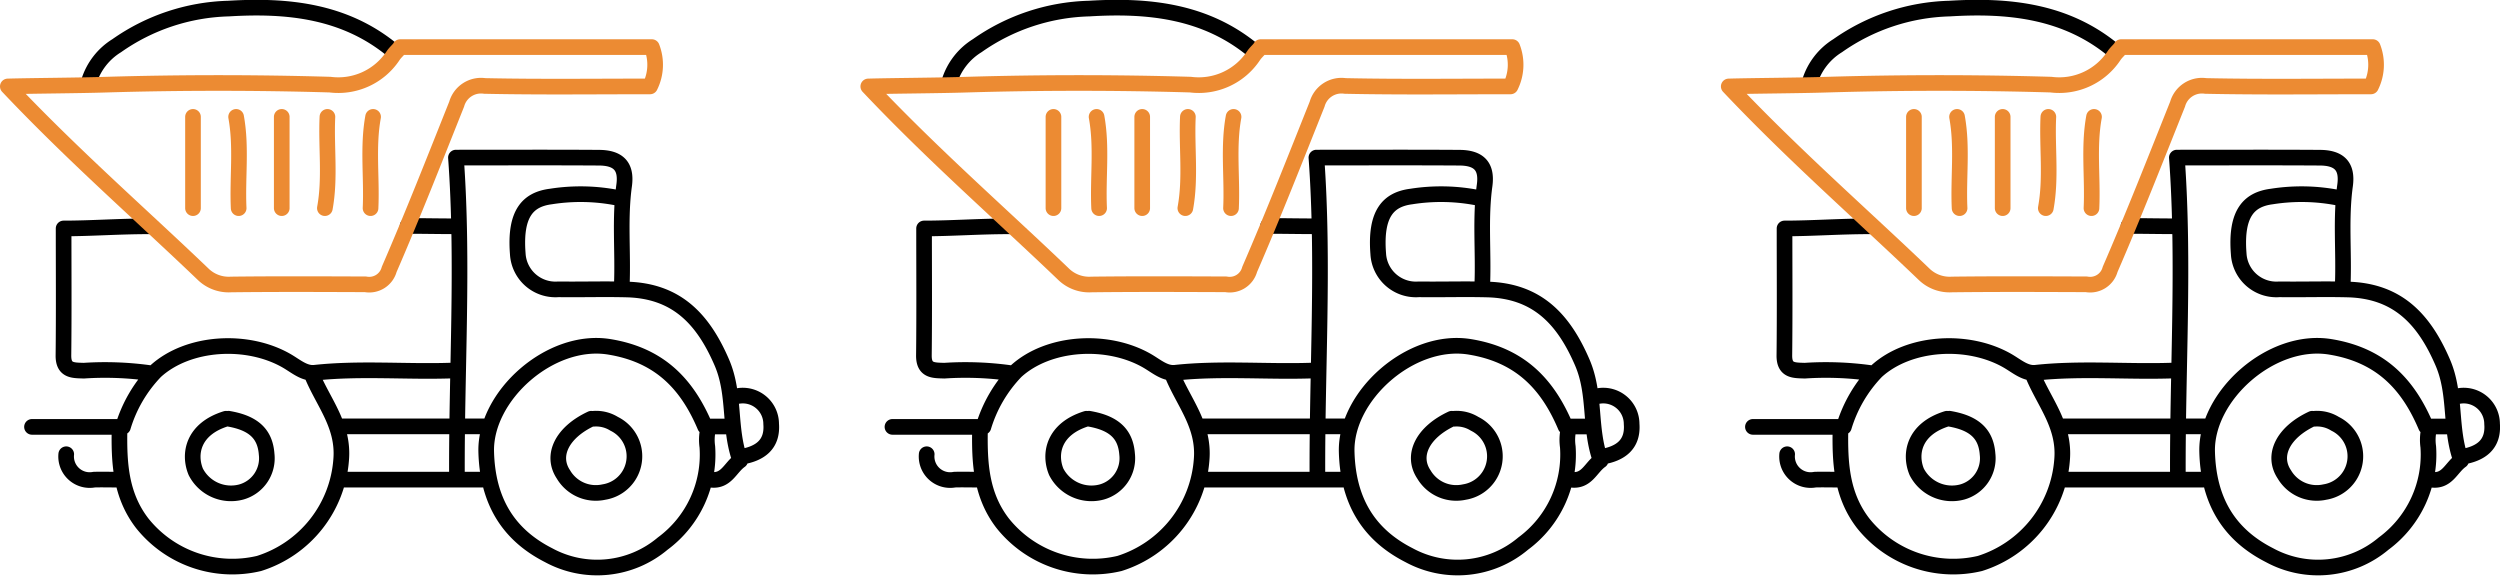
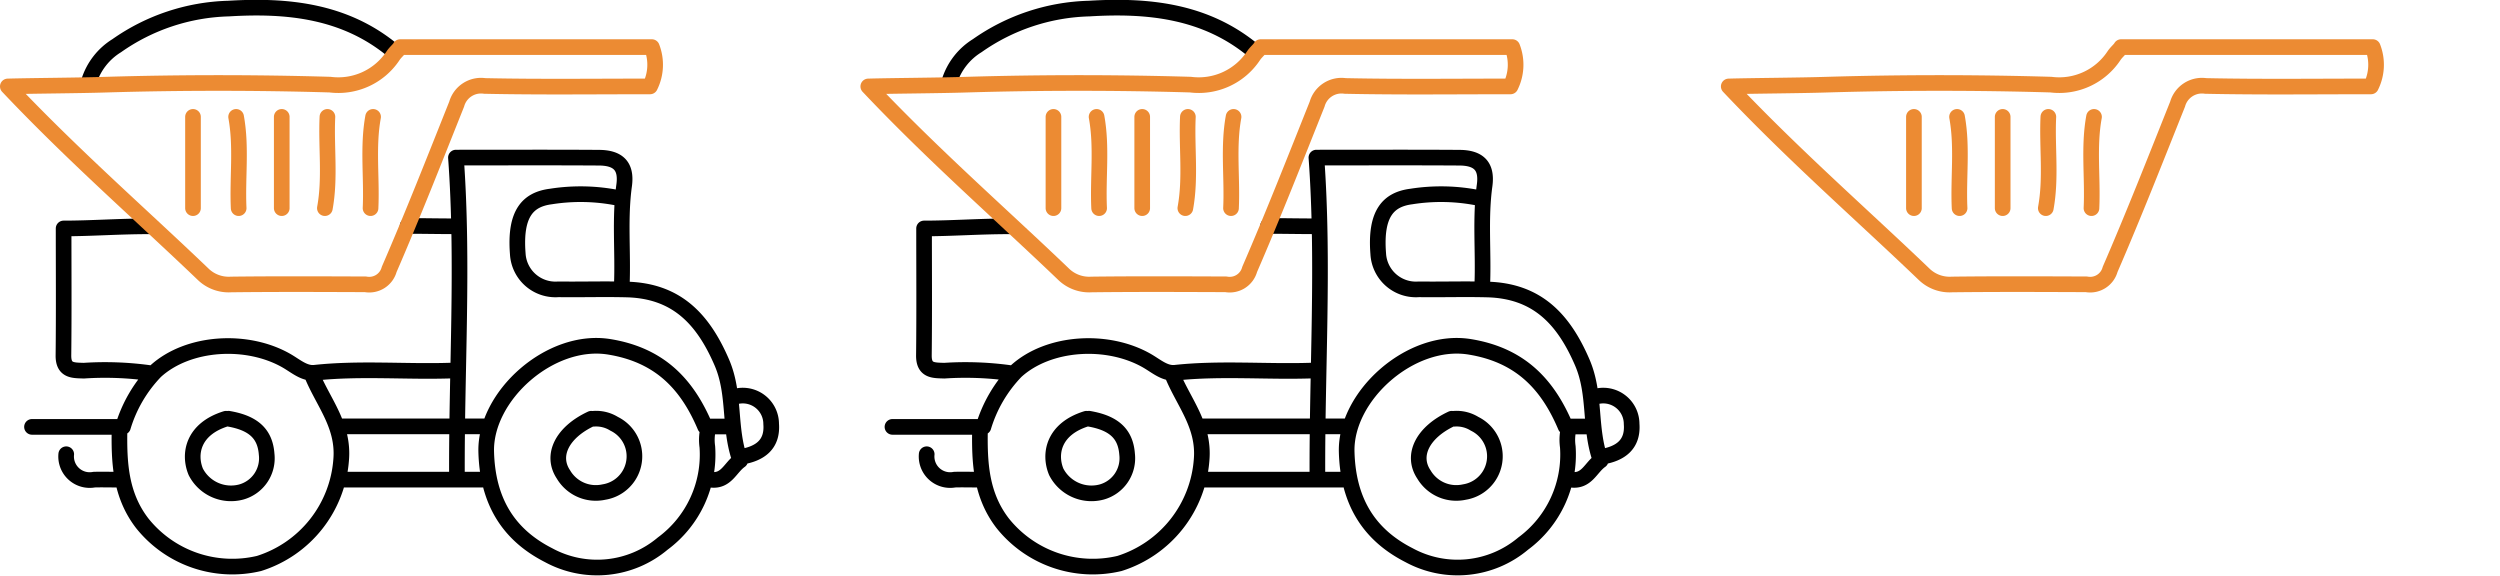
<svg xmlns="http://www.w3.org/2000/svg" width="191.757" height="44.144" viewBox="0 0 191.757 44.144">
  <g id="Grupo_3674" data-name="Grupo 3674" transform="translate(-1060.4 -1630.509)">
    <g id="Grupo_3674-2" data-name="Grupo 3674" transform="translate(4027.521 3504.395)">
      <path id="Trazado_6619" data-name="Trazado 6619" d="M1054.632,33.941c-2.216,1.031-3.119,2.8-2.131,4.275a2.882,2.882,0,0,0,3.1,1.348,2.776,2.776,0,0,0,.784-5.237,2.6,2.6,0,0,0-1.558-.386m-28.213,0c-2.535.786-2.886,2.7-2.314,4.077a3.037,3.037,0,0,0,3.474,1.545,2.685,2.685,0,0,0,1.959-2.9c-.114-1.552-.992-2.393-2.924-2.724m13.739-14.787c1.25,0,2.245.027,3.7.027m-29.887,17.484a1.807,1.807,0,0,0,2.14,1.949c.584-.017,1.167,0,1.751,0m47.669-6.421a2.175,2.175,0,0,1,2.51,2.141c.125,1.593-.87,2.3-2.315,2.528m-30.547-2.335h10.9m-10.9,4.086h10.7m-2.335-8.366c-3.5.121-7.007-.208-10.51.168-.8.086-1.452-.51-2.156-.915-3.029-1.746-7.564-1.474-10.055.8a10.48,10.48,0,0,0-2.5,4.267h-6.978m45.043-17.546a14.645,14.645,0,0,0-5.245-.124c-1.729.223-2.786,1.261-2.537,4.4a2.893,2.893,0,0,0,3.112,2.719c1.751.023,3.5-.032,5.253.013,3.78.1,5.829,2.215,7.287,5.6,1.062,2.464.5,5.027,1.409,7.517-.771.541-1.062,1.64-2.275,1.471m-45.334-3.891c-.041,2.552.053,5.026,1.729,7.217a8.842,8.842,0,0,0,8.973,3.1,9.038,9.038,0,0,0,6.3-7.971c.211-2.6-1.341-4.339-2.211-6.427m31.909,3.891h-1.788c-1.387-3.285-3.505-5.482-7.344-6.109-4.528-.739-9.552,3.765-9.441,8.057.1,3.749,1.67,6.339,4.785,7.924a7.8,7.8,0,0,0,8.753-.89,8.478,8.478,0,0,0,3.423-7.424,3.754,3.754,0,0,1,.056-1.363m-6.615-11.09c.1-2.528-.171-5.062.177-7.59.2-1.462-.428-2.121-1.928-2.131-3.567-.024-7.134-.008-10.973-.008.593,8.175.036,16.343.077,24.516M1020.7,19.181c-2.342,0-4.4.164-6.54.164,0,3.243.024,6.488-.013,9.731-.014,1.2.736,1.15,1.569,1.178a24.922,24.922,0,0,1,5.059.184m18.678-24.71c-3.7-3.09-8.142-3.523-12.643-3.248a15.612,15.612,0,0,0-8.575,2.846,4.969,4.969,0,0,0-2.131,2.738" transform="translate(-3976.402 -1875.708)" fill="none" stroke="#000" stroke-linecap="round" stroke-linejoin="round" stroke-width="1.2" />
      <path id="Trazado_6620" data-name="Trazado 6620" d="M1024.033,10.872v7m13.814-7c-.424,2.325-.085,4.671-.195,7m-3.308-7c-.109,2.334.23,4.679-.195,7m-3.308-7v7m-3.5-7c.424,2.325.086,4.671.195,7M1009.83,8.537c4.974,5.265,10.241,9.863,14.977,14.4a2.817,2.817,0,0,0,2.145.79c3.437-.042,6.875-.025,10.312-.012a1.584,1.584,0,0,0,1.818-1.144c1.817-4.191,3.484-8.44,5.177-12.68A1.939,1.939,0,0,1,1046.41,8.5c4.213.09,8.431.035,12.68.035a3.725,3.725,0,0,0,.137-3.016h-19.3c-.1.185-.361.381-.549.663a5.037,5.037,0,0,1-4.838,2.216q-8.553-.251-17.118,0C1015.287,8.467,1011.746,8.485,1009.83,8.537Z" transform="translate(-3976.351 -1875.793)" fill="none" stroke="#ec8b33" stroke-linecap="round" stroke-linejoin="round" stroke-width="1.2" />
    </g>
    <g id="Grupo_3675" data-name="Grupo 3675" transform="translate(4093.521 3504.395)">
      <path id="Trazado_6619-2" data-name="Trazado 6619" d="M1054.632,33.941c-2.216,1.031-3.119,2.8-2.131,4.275a2.882,2.882,0,0,0,3.1,1.348,2.776,2.776,0,0,0,.784-5.237,2.6,2.6,0,0,0-1.558-.386m-28.213,0c-2.535.786-2.886,2.7-2.314,4.077a3.037,3.037,0,0,0,3.474,1.545,2.685,2.685,0,0,0,1.959-2.9c-.114-1.552-.992-2.393-2.924-2.724m13.739-14.787c1.25,0,2.245.027,3.7.027m-29.887,17.484a1.807,1.807,0,0,0,2.14,1.949c.584-.017,1.167,0,1.751,0m47.669-6.421a2.175,2.175,0,0,1,2.51,2.141c.125,1.593-.87,2.3-2.315,2.528m-30.547-2.335h10.9m-10.9,4.086h10.7m-2.335-8.366c-3.5.121-7.007-.208-10.51.168-.8.086-1.452-.51-2.156-.915-3.029-1.746-7.564-1.474-10.055.8a10.48,10.48,0,0,0-2.5,4.267h-6.978m45.043-17.546a14.645,14.645,0,0,0-5.245-.124c-1.729.223-2.786,1.261-2.537,4.4a2.893,2.893,0,0,0,3.112,2.719c1.751.023,3.5-.032,5.253.013,3.78.1,5.829,2.215,7.287,5.6,1.062,2.464.5,5.027,1.409,7.517-.771.541-1.062,1.64-2.275,1.471m-45.334-3.891c-.041,2.552.053,5.026,1.729,7.217a8.842,8.842,0,0,0,8.973,3.1,9.038,9.038,0,0,0,6.3-7.971c.211-2.6-1.341-4.339-2.211-6.427m31.909,3.891h-1.788c-1.387-3.285-3.505-5.482-7.344-6.109-4.528-.739-9.552,3.765-9.441,8.057.1,3.749,1.67,6.339,4.785,7.924a7.8,7.8,0,0,0,8.753-.89,8.478,8.478,0,0,0,3.423-7.424,3.754,3.754,0,0,1,.056-1.363m-6.615-11.09c.1-2.528-.171-5.062.177-7.59.2-1.462-.428-2.121-1.928-2.131-3.567-.024-7.134-.008-10.973-.008.593,8.175.036,16.343.077,24.516M1020.7,19.181c-2.342,0-4.4.164-6.54.164,0,3.243.024,6.488-.013,9.731-.014,1.2.736,1.15,1.569,1.178a24.922,24.922,0,0,1,5.059.184m18.678-24.71c-3.7-3.09-8.142-3.523-12.643-3.248a15.612,15.612,0,0,0-8.575,2.846,4.969,4.969,0,0,0-2.131,2.738" transform="translate(-3976.402 -1875.708)" fill="none" stroke="#000" stroke-linecap="round" stroke-linejoin="round" stroke-width="1.2" />
      <path id="Trazado_6620-2" data-name="Trazado 6620" d="M1024.033,10.872v7m13.814-7c-.424,2.325-.085,4.671-.195,7m-3.308-7c-.109,2.334.23,4.679-.195,7m-3.308-7v7m-3.5-7c.424,2.325.086,4.671.195,7M1009.83,8.537c4.974,5.265,10.241,9.863,14.977,14.4a2.817,2.817,0,0,0,2.145.79c3.437-.042,6.875-.025,10.312-.012a1.584,1.584,0,0,0,1.818-1.144c1.817-4.191,3.484-8.44,5.177-12.68A1.939,1.939,0,0,1,1046.41,8.5c4.213.09,8.431.035,12.68.035a3.725,3.725,0,0,0,.137-3.016h-19.3c-.1.185-.361.381-.549.663a5.037,5.037,0,0,1-4.838,2.216q-8.553-.251-17.118,0C1015.287,8.467,1011.746,8.485,1009.83,8.537Z" transform="translate(-3976.351 -1875.793)" fill="none" stroke="#ec8b33" stroke-linecap="round" stroke-linejoin="round" stroke-width="1.2" />
    </g>
    <g id="Grupo_3676" data-name="Grupo 3676" transform="translate(4159.521 3504.395)">
-       <path id="Trazado_6619-3" data-name="Trazado 6619" d="M1054.632,33.941c-2.216,1.031-3.119,2.8-2.131,4.275a2.882,2.882,0,0,0,3.1,1.348,2.776,2.776,0,0,0,.784-5.237,2.6,2.6,0,0,0-1.558-.386m-28.213,0c-2.535.786-2.886,2.7-2.314,4.077a3.037,3.037,0,0,0,3.474,1.545,2.685,2.685,0,0,0,1.959-2.9c-.114-1.552-.992-2.393-2.924-2.724m13.739-14.787c1.25,0,2.245.027,3.7.027m-29.887,17.484a1.807,1.807,0,0,0,2.14,1.949c.584-.017,1.167,0,1.751,0m47.669-6.421a2.175,2.175,0,0,1,2.51,2.141c.125,1.593-.87,2.3-2.315,2.528m-30.547-2.335h10.9m-10.9,4.086h10.7m-2.335-8.366c-3.5.121-7.007-.208-10.51.168-.8.086-1.452-.51-2.156-.915-3.029-1.746-7.564-1.474-10.055.8a10.48,10.48,0,0,0-2.5,4.267h-6.978m45.043-17.546a14.645,14.645,0,0,0-5.245-.124c-1.729.223-2.786,1.261-2.537,4.4a2.893,2.893,0,0,0,3.112,2.719c1.751.023,3.5-.032,5.253.013,3.78.1,5.829,2.215,7.287,5.6,1.062,2.464.5,5.027,1.409,7.517-.771.541-1.062,1.64-2.275,1.471m-45.334-3.891c-.041,2.552.053,5.026,1.729,7.217a8.842,8.842,0,0,0,8.973,3.1,9.038,9.038,0,0,0,6.3-7.971c.211-2.6-1.341-4.339-2.211-6.427m31.909,3.891h-1.788c-1.387-3.285-3.505-5.482-7.344-6.109-4.528-.739-9.552,3.765-9.441,8.057.1,3.749,1.67,6.339,4.785,7.924a7.8,7.8,0,0,0,8.753-.89,8.478,8.478,0,0,0,3.423-7.424,3.754,3.754,0,0,1,.056-1.363m-6.615-11.09c.1-2.528-.171-5.062.177-7.59.2-1.462-.428-2.121-1.928-2.131-3.567-.024-7.134-.008-10.973-.008.593,8.175.036,16.343.077,24.516M1020.7,19.181c-2.342,0-4.4.164-6.54.164,0,3.243.024,6.488-.013,9.731-.014,1.2.736,1.15,1.569,1.178a24.922,24.922,0,0,1,5.059.184m18.678-24.71c-3.7-3.09-8.142-3.523-12.643-3.248a15.612,15.612,0,0,0-8.575,2.846,4.969,4.969,0,0,0-2.131,2.738" transform="translate(-3976.402 -1875.708)" fill="none" stroke="#000" stroke-linecap="round" stroke-linejoin="round" stroke-width="1.2" />
      <path id="Trazado_6620-3" data-name="Trazado 6620" d="M1024.033,10.872v7m13.814-7c-.424,2.325-.085,4.671-.195,7m-3.308-7c-.109,2.334.23,4.679-.195,7m-3.308-7v7m-3.5-7c.424,2.325.086,4.671.195,7M1009.83,8.537c4.974,5.265,10.241,9.863,14.977,14.4a2.817,2.817,0,0,0,2.145.79c3.437-.042,6.875-.025,10.312-.012a1.584,1.584,0,0,0,1.818-1.144c1.817-4.191,3.484-8.44,5.177-12.68A1.939,1.939,0,0,1,1046.41,8.5c4.213.09,8.431.035,12.68.035a3.725,3.725,0,0,0,.137-3.016h-19.3c-.1.185-.361.381-.549.663a5.037,5.037,0,0,1-4.838,2.216q-8.553-.251-17.118,0C1015.287,8.467,1011.746,8.485,1009.83,8.537Z" transform="translate(-3976.351 -1875.793)" fill="none" stroke="#ec8b33" stroke-linecap="round" stroke-linejoin="round" stroke-width="1.2" />
    </g>
  </g>
</svg>